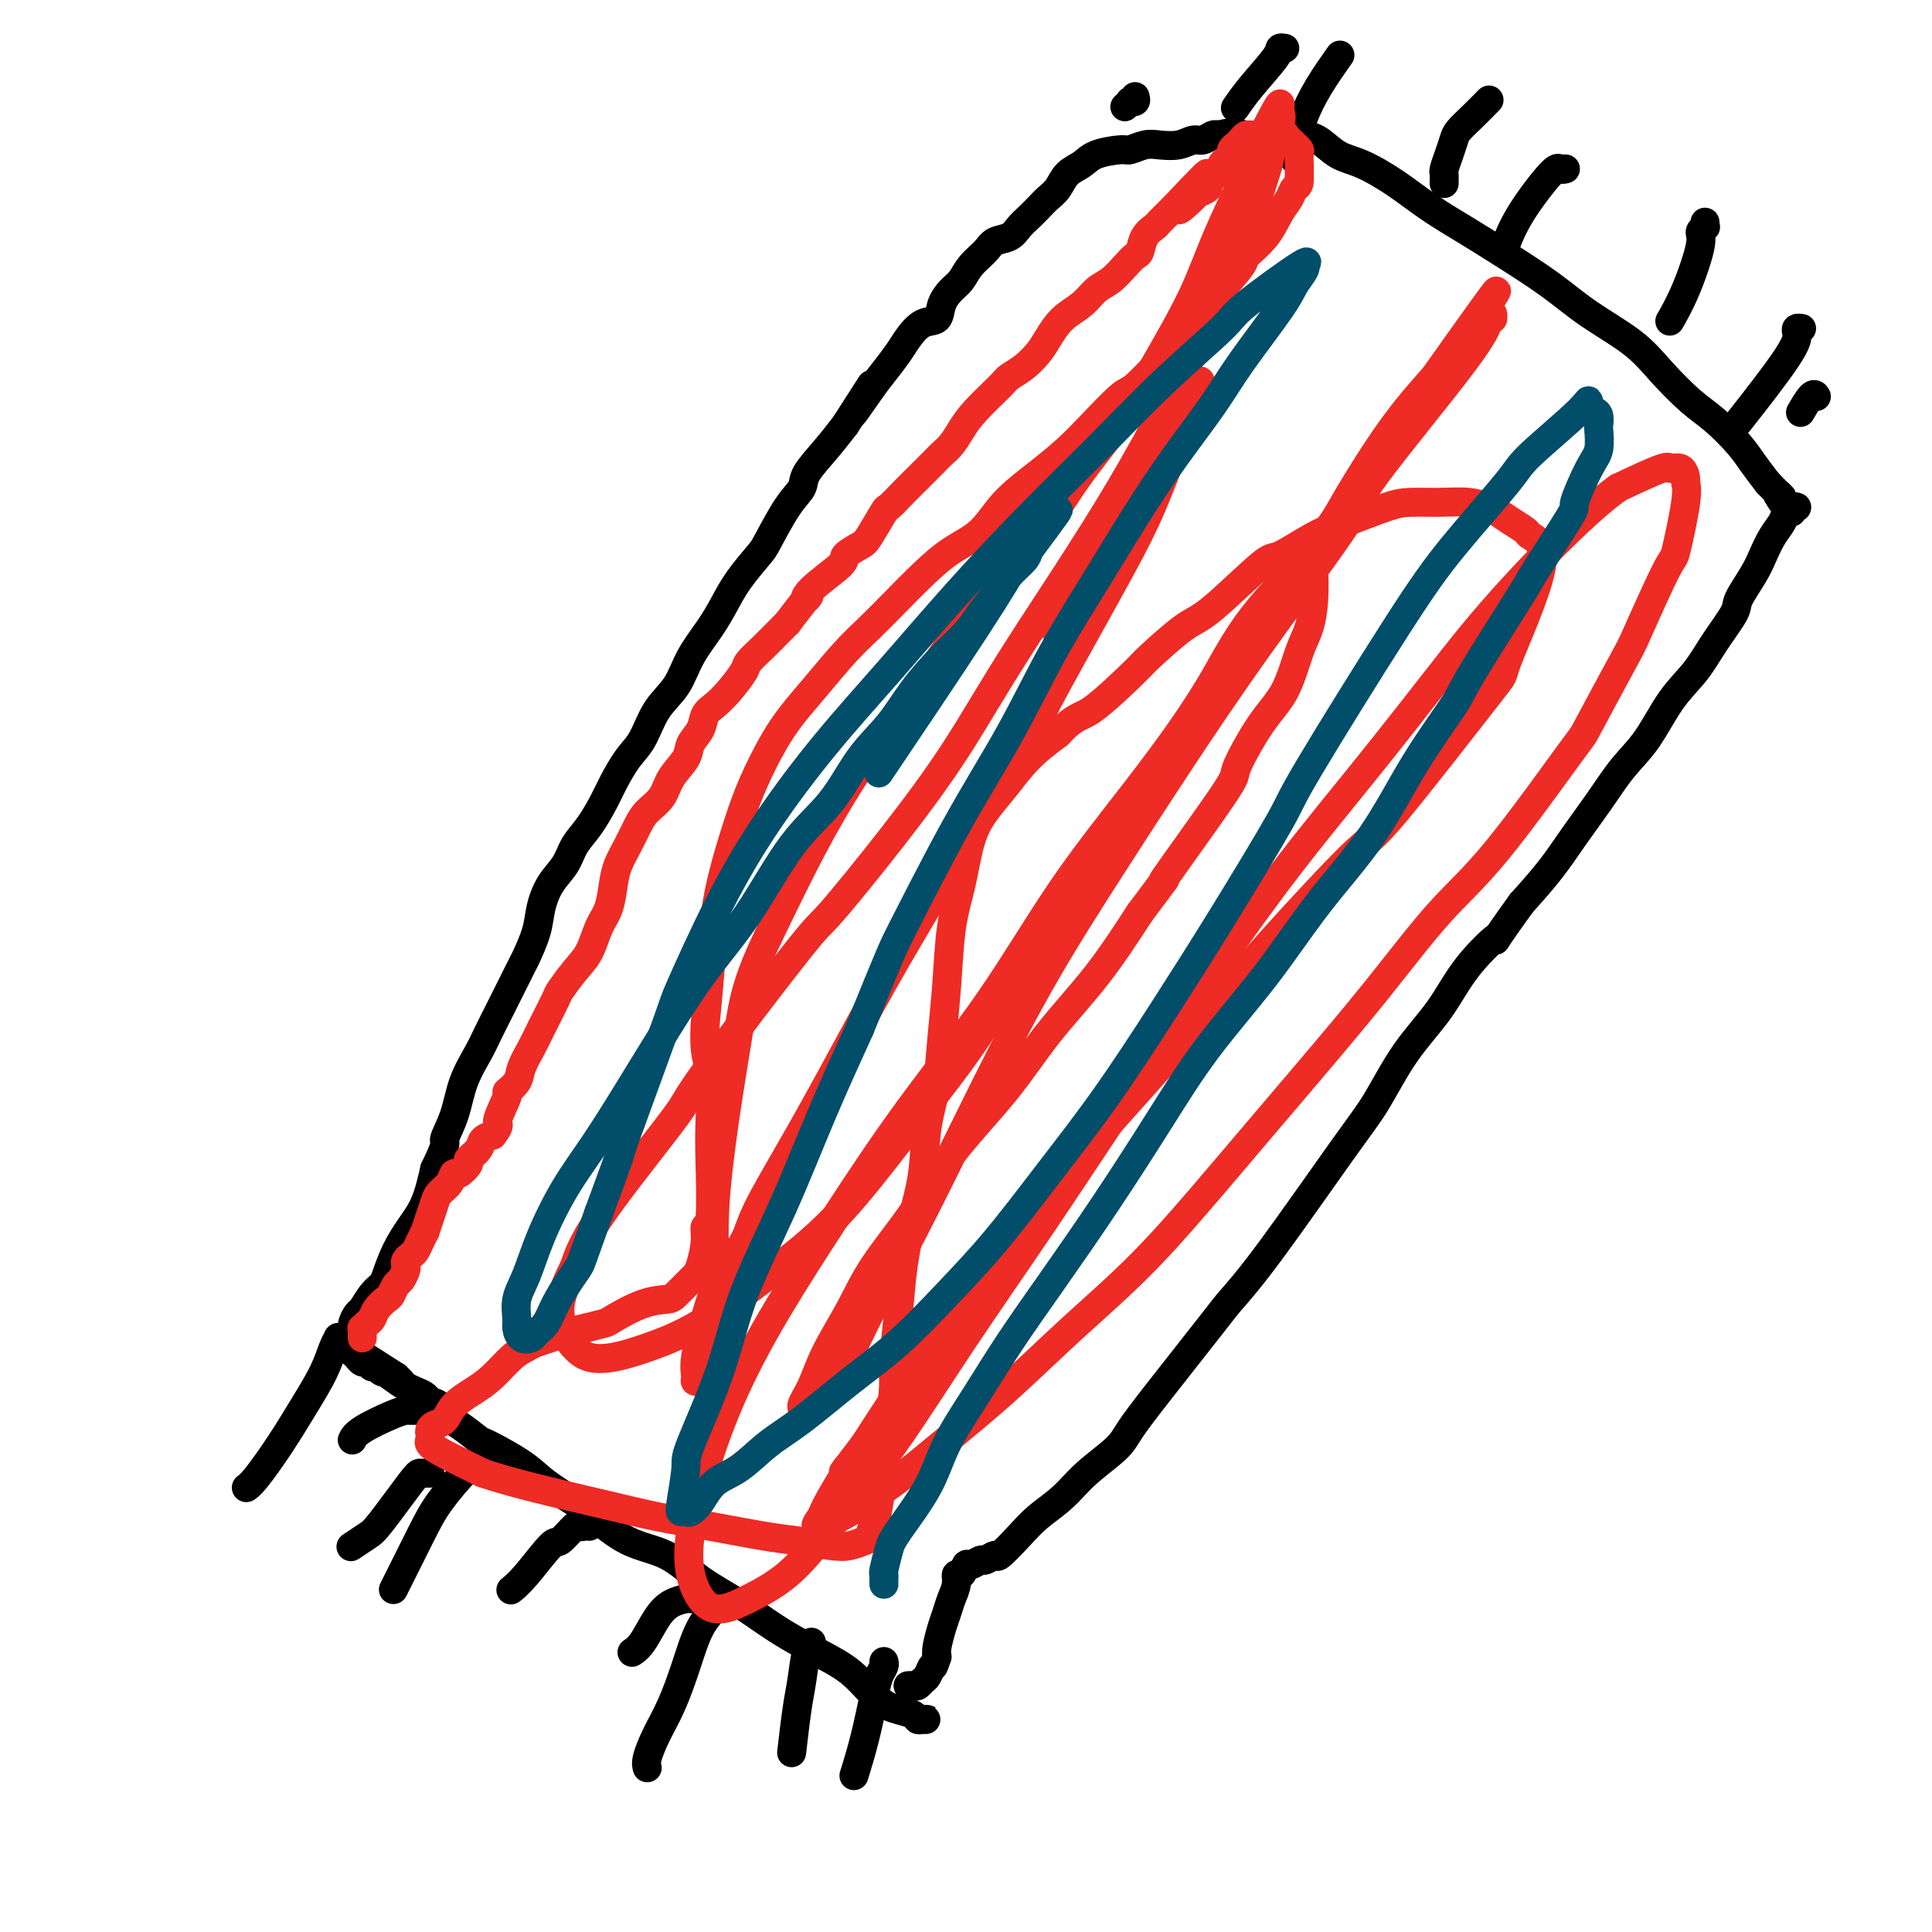
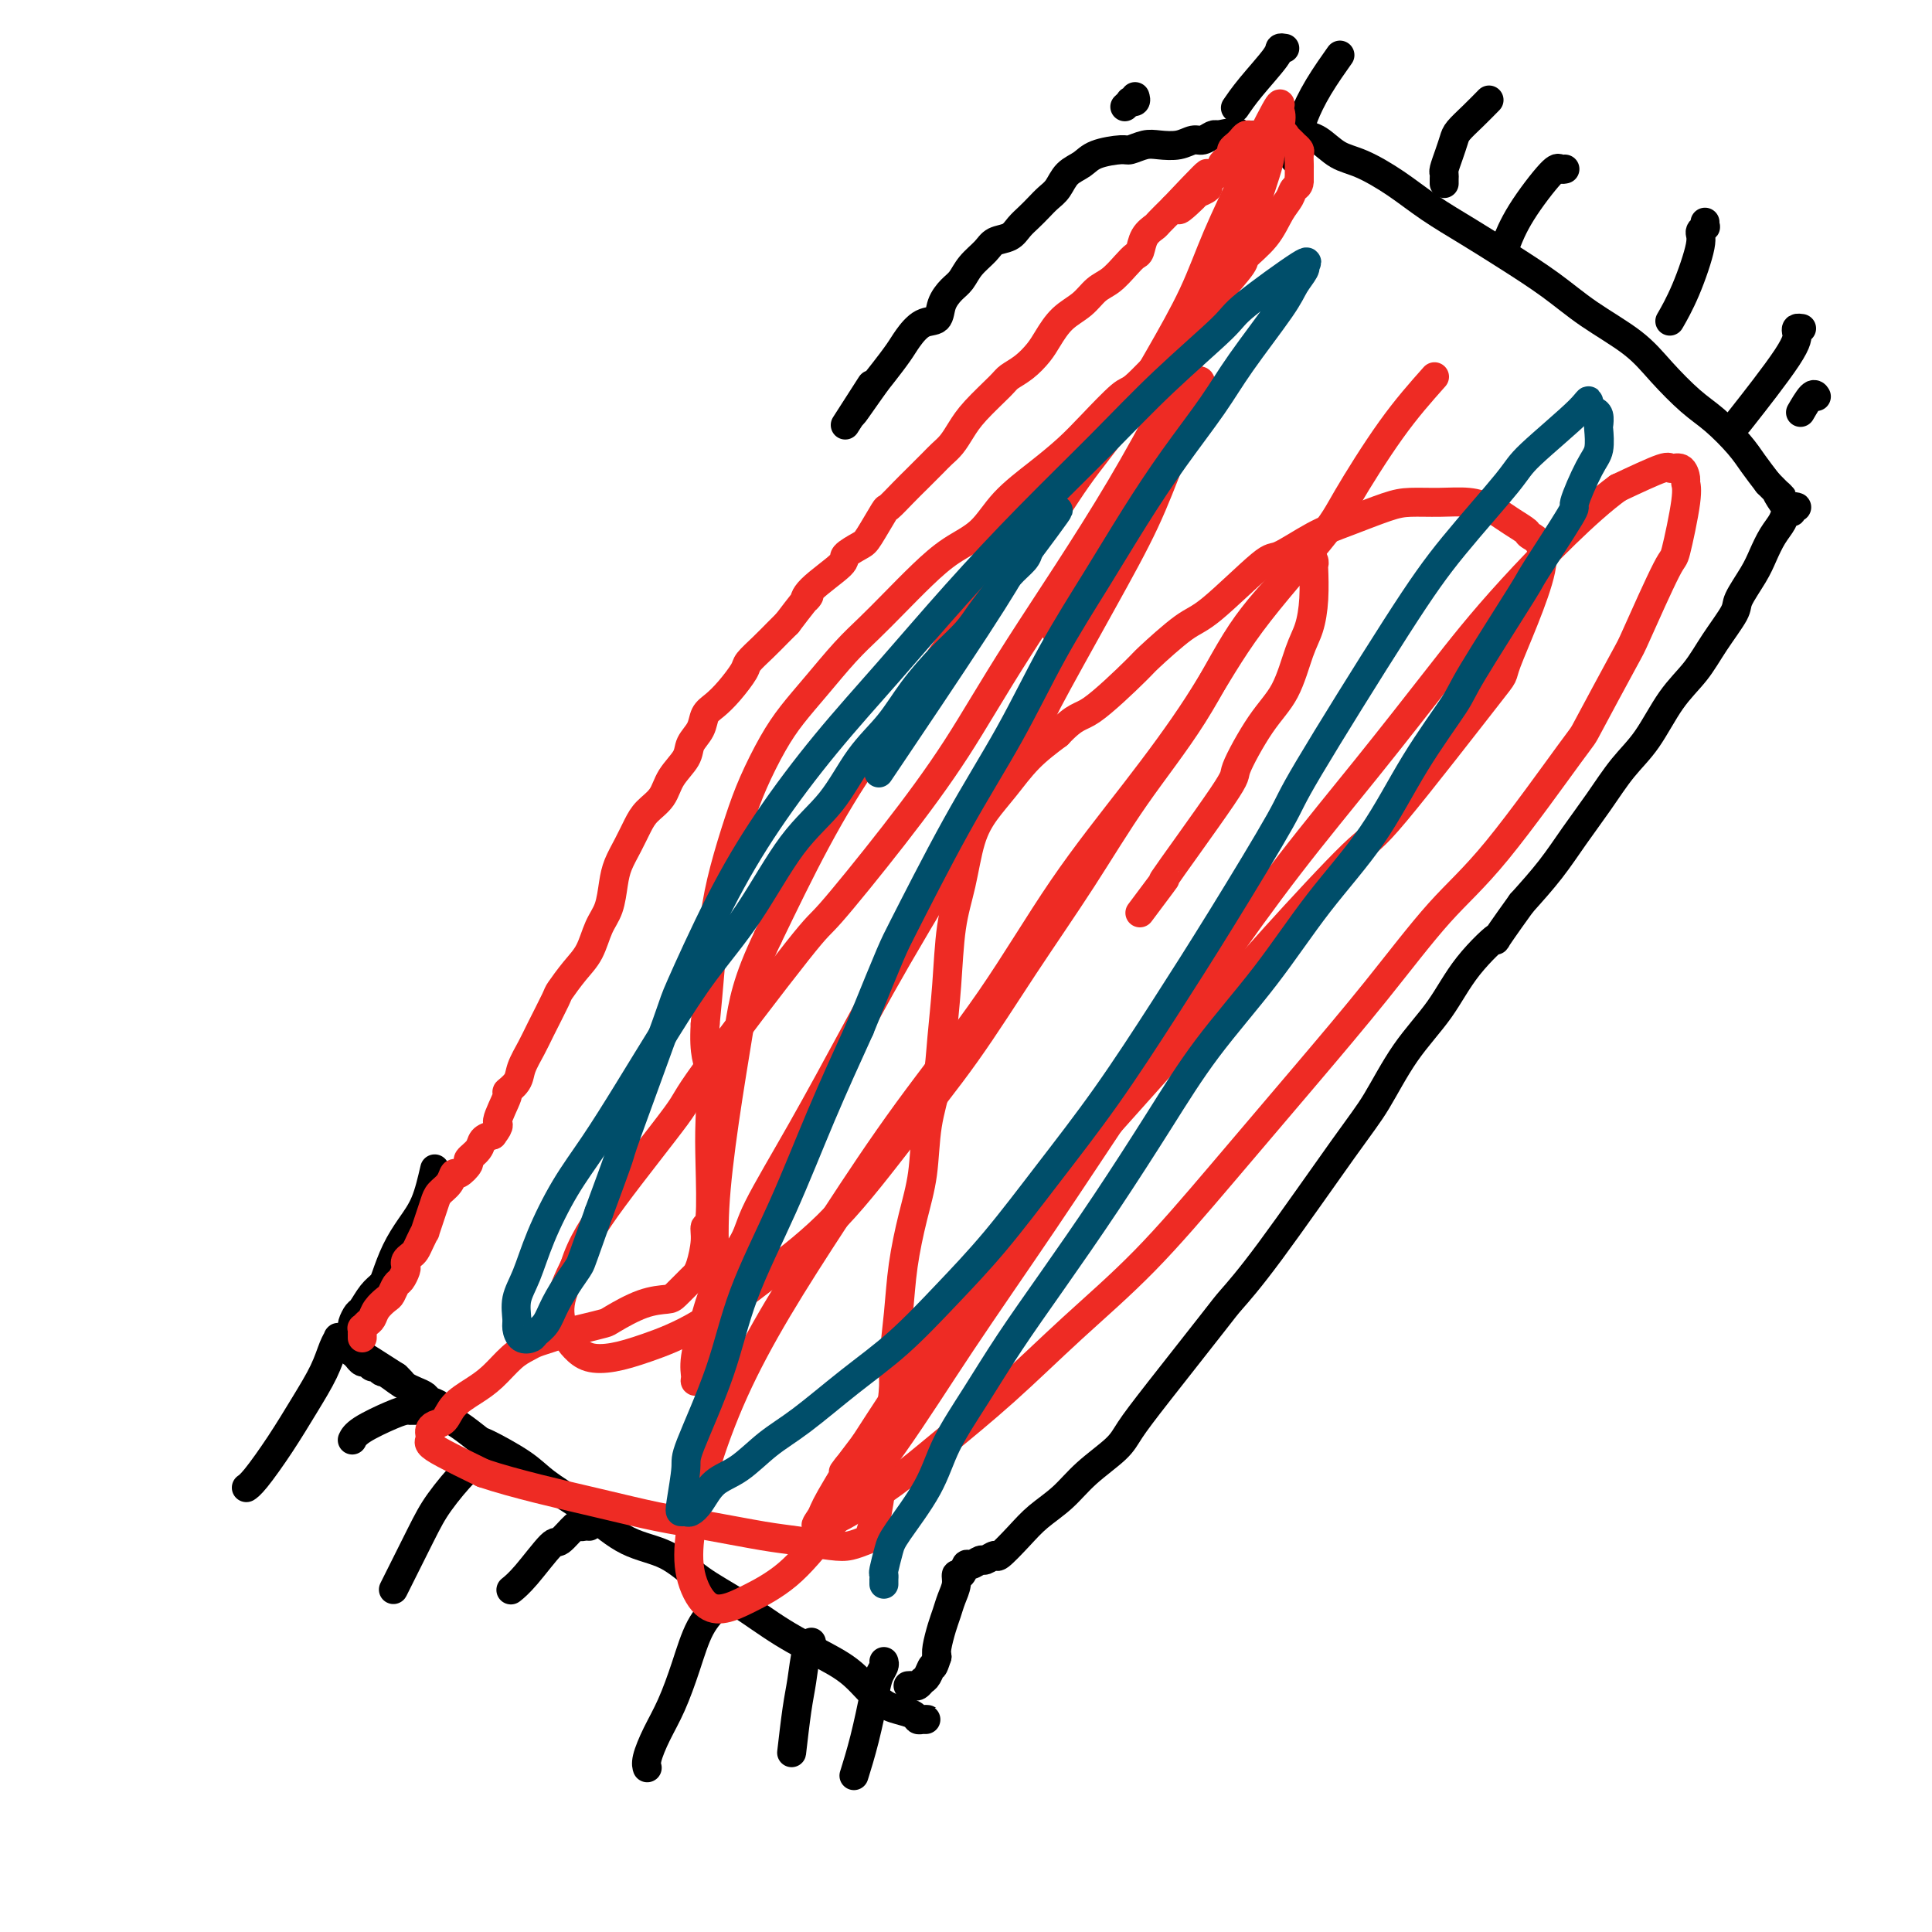
<svg xmlns="http://www.w3.org/2000/svg" viewBox="0 0 400 400" version="1.1">
  <g fill="none" stroke="#000000" stroke-width="6" stroke-linecap="round" stroke-linejoin="round">
    <path d="M191,356c0.509,0.006 1.018,0.013 1,0c-0.018,-0.013 -0.562,-0.045 -1,0c-0.438,0.045 -0.769,0.168 -1,0c-0.231,-0.168 -0.361,-0.627 -1,-1c-0.639,-0.373 -1.788,-0.660 -3,-1c-1.212,-0.340 -2.488,-0.733 -4,-2c-1.512,-1.267 -3.260,-3.408 -5,-5c-1.740,-1.592 -3.474,-2.636 -6,-4c-2.526,-1.364 -5.846,-3.048 -9,-5c-3.154,-1.952 -6.143,-4.172 -9,-6c-2.857,-1.828 -5.581,-3.265 -8,-5c-2.419,-1.735 -4.534,-3.769 -7,-5c-2.466,-1.231 -5.282,-1.658 -8,-3c-2.718,-1.342 -5.338,-3.600 -7,-5c-1.662,-1.400 -2.365,-1.942 -4,-3c-1.635,-1.058 -4.202,-2.633 -6,-4c-1.798,-1.367 -2.829,-2.526 -5,-4c-2.171,-1.474 -5.484,-3.263 -7,-4c-1.516,-0.737 -1.236,-0.421 -2,-1c-0.764,-0.579 -2.571,-2.053 -4,-3c-1.429,-0.947 -2.480,-1.367 -3,-2c-0.520,-0.633 -0.510,-1.479 -1,-2c-0.490,-0.521 -1.479,-0.717 -2,-1c-0.521,-0.283 -0.573,-0.653 -1,-1c-0.427,-0.347 -1.228,-0.670 -2,-1c-0.772,-0.330 -1.516,-0.666 -2,-1c-0.484,-0.334 -0.710,-0.667 -1,-1c-0.290,-0.333 -0.645,-0.667 -1,-1" />
    <path d="M82,285c-17.102,-11.001 -5.356,-3.004 -1,0c4.356,3.004 1.322,1.016 0,0c-1.322,-1.016 -0.932,-1.061 -1,-1c-0.068,0.061 -0.595,0.228 -1,0c-0.405,-0.228 -0.687,-0.850 -1,-1c-0.313,-0.150 -0.657,0.171 -1,0c-0.343,-0.171 -0.684,-0.835 -1,-1c-0.316,-0.165 -0.606,0.167 -1,0c-0.394,-0.167 -0.890,-0.833 -1,-1c-0.110,-0.167 0.167,0.167 0,0c-0.167,-0.167 -0.777,-0.833 -1,-1c-0.223,-0.167 -0.060,0.167 0,0c0.060,-0.167 0.016,-0.833 0,-1c-0.016,-0.167 -0.004,0.166 0,0c0.004,-0.166 0.001,-0.832 0,-1c-0.001,-0.168 -0.000,0.161 0,0c0.000,-0.161 0.000,-0.813 0,-1c-0.000,-0.187 -0.001,0.092 0,0c0.001,-0.092 0.003,-0.554 0,-1c-0.003,-0.446 -0.013,-0.877 0,-1c0.013,-0.123 0.048,0.063 0,0c-0.048,-0.063 -0.178,-0.373 0,-1c0.178,-0.627 0.663,-1.569 1,-2c0.337,-0.431 0.526,-0.351 1,-1c0.474,-0.649 1.232,-2.028 2,-3c0.768,-0.972 1.546,-1.538 2,-2c0.454,-0.462 0.583,-0.820 1,-2c0.417,-1.180 1.122,-3.182 2,-5c0.878,-1.818 1.929,-3.451 3,-5c1.071,-1.549 2.163,-3.014 3,-5c0.837,-1.986 1.418,-4.493 2,-7" />
-     <path d="M90,242c2.983,-6.097 1.939,-5.340 2,-6c0.061,-0.660 1.225,-2.738 2,-5c0.775,-2.262 1.161,-4.709 2,-7c0.839,-2.291 2.132,-4.428 3,-6c0.868,-1.572 1.311,-2.580 2,-4c0.689,-1.420 1.623,-3.253 3,-6c1.377,-2.747 3.197,-6.408 4,-8c0.803,-1.592 0.589,-1.114 1,-2c0.411,-0.886 1.446,-3.136 2,-5c0.554,-1.864 0.626,-3.344 1,-5c0.374,-1.656 1.049,-3.489 2,-5c0.951,-1.511 2.179,-2.699 3,-4c0.821,-1.301 1.234,-2.715 2,-4c0.766,-1.285 1.885,-2.442 3,-4c1.115,-1.558 2.226,-3.519 3,-5c0.774,-1.481 1.211,-2.484 2,-4c0.789,-1.516 1.928,-3.544 3,-5c1.072,-1.456 2.075,-2.338 3,-4c0.925,-1.662 1.770,-4.103 3,-6c1.230,-1.897 2.845,-3.251 4,-5c1.155,-1.749 1.850,-3.894 3,-6c1.150,-2.106 2.753,-4.173 4,-6c1.247,-1.827 2.136,-3.412 3,-5c0.864,-1.588 1.703,-3.177 3,-5c1.297,-1.823 3.052,-3.879 4,-5c0.948,-1.121 1.089,-1.306 2,-3c0.911,-1.694 2.592,-4.896 4,-7c1.408,-2.104 2.542,-3.110 3,-4c0.458,-0.890 0.239,-1.663 1,-3c0.761,-1.337 2.503,-3.239 4,-5c1.497,-1.761 2.748,-3.380 4,-5" />
    <path d="M175,88c9.745,-15.183 3.608,-5.642 2,-3c-1.608,2.642 1.315,-1.615 3,-4c1.685,-2.385 2.133,-2.900 3,-4c0.867,-1.100 2.154,-2.787 3,-4c0.846,-1.213 1.252,-1.953 2,-3c0.748,-1.047 1.839,-2.401 3,-3c1.161,-0.599 2.393,-0.442 3,-1c0.607,-0.558 0.589,-1.829 1,-3c0.411,-1.171 1.250,-2.240 2,-3c0.750,-0.760 1.412,-1.211 2,-2c0.588,-0.789 1.102,-1.916 2,-3c0.898,-1.084 2.180,-2.125 3,-3c0.820,-0.875 1.178,-1.585 2,-2c0.822,-0.415 2.107,-0.534 3,-1c0.893,-0.466 1.394,-1.279 2,-2c0.606,-0.721 1.316,-1.352 2,-2c0.684,-0.648 1.342,-1.314 2,-2c0.658,-0.686 1.318,-1.392 2,-2c0.682,-0.608 1.388,-1.120 2,-2c0.612,-0.880 1.132,-2.130 2,-3c0.868,-0.870 2.084,-1.361 3,-2c0.916,-0.639 1.532,-1.425 3,-2c1.468,-0.575 3.789,-0.938 5,-1c1.211,-0.062 1.311,0.175 2,0c0.689,-0.175 1.966,-0.764 3,-1c1.034,-0.236 1.825,-0.119 3,0c1.175,0.119 2.735,0.242 4,0c1.265,-0.242 2.236,-0.848 3,-1c0.764,-0.152 1.321,0.151 2,0c0.679,-0.151 1.480,-0.758 2,-1c0.520,-0.242 0.760,-0.121 1,0" />
    <path d="M252,28c5.675,-1.238 4.364,-0.332 4,0c-0.364,0.332 0.221,0.089 1,0c0.779,-0.089 1.754,-0.024 2,0c0.246,0.024 -0.236,0.006 0,0c0.236,-0.006 1.191,-0.002 2,0c0.809,0.002 1.474,0.000 2,0c0.526,-0.000 0.915,-0.000 1,0c0.085,0.000 -0.132,0.000 0,0c0.132,-0.000 0.613,0.000 1,0c0.387,-0.000 0.680,-0.000 1,0c0.320,0.000 0.668,0.001 1,0c0.332,-0.001 0.647,-0.004 1,0c0.353,0.004 0.745,0.016 1,0c0.255,-0.016 0.373,-0.060 1,0c0.627,0.060 1.764,0.223 3,1c1.236,0.777 2.572,2.167 4,3c1.428,0.833 2.948,1.109 5,2c2.052,0.891 4.637,2.396 7,4c2.363,1.604 4.504,3.305 7,5c2.496,1.695 5.345,3.382 8,5c2.655,1.618 5.114,3.165 8,5c2.886,1.835 6.200,3.958 9,6c2.800,2.042 5.087,4.004 8,6c2.913,1.996 6.454,4.025 9,6c2.546,1.975 4.099,3.896 6,6c1.901,2.104 4.150,4.390 6,6c1.850,1.610 3.300,2.545 5,4c1.700,1.455 3.650,3.430 5,5c1.350,1.570 2.100,2.734 3,4c0.900,1.266 1.950,2.633 3,4" />
    <path d="M366,100c4.737,4.834 2.581,2.420 2,2c-0.581,-0.420 0.415,1.154 1,2c0.585,0.846 0.760,0.963 1,1c0.240,0.037 0.544,-0.006 1,0c0.456,0.006 1.062,0.059 1,0c-0.062,-0.059 -0.793,-0.232 -1,0c-0.207,0.232 0.110,0.869 0,1c-0.110,0.131 -0.647,-0.245 -1,0c-0.353,0.245 -0.522,1.112 -1,2c-0.478,0.888 -1.263,1.796 -2,3c-0.737,1.204 -1.425,2.705 -2,4c-0.575,1.295 -1.037,2.386 -2,4c-0.963,1.614 -2.427,3.751 -3,5c-0.573,1.249 -0.256,1.610 -1,3c-0.744,1.390 -2.550,3.807 -4,6c-1.450,2.193 -2.543,4.160 -4,6c-1.457,1.840 -3.277,3.554 -5,6c-1.723,2.446 -3.348,5.625 -5,8c-1.652,2.375 -3.332,3.946 -5,6c-1.668,2.054 -3.323,4.592 -5,7c-1.677,2.408 -3.374,4.687 -5,7c-1.626,2.313 -3.179,4.661 -5,7c-1.821,2.339 -3.911,4.670 -6,7" />
    <path d="M315,187c-7.648,10.621 -4.768,7.172 -5,7c-0.232,-0.172 -3.574,2.932 -6,6c-2.426,3.068 -3.935,6.099 -6,9c-2.065,2.901 -4.686,5.670 -7,9c-2.314,3.330 -4.320,7.221 -6,10c-1.680,2.779 -3.032,4.447 -7,10c-3.968,5.553 -10.551,14.992 -15,21c-4.449,6.008 -6.764,8.584 -8,10c-1.236,1.416 -1.394,1.672 -4,5c-2.606,3.328 -7.662,9.727 -11,14c-3.338,4.273 -4.959,6.421 -6,8c-1.041,1.579 -1.502,2.588 -3,4c-1.498,1.412 -4.034,3.227 -6,5c-1.966,1.773 -3.362,3.503 -5,5c-1.638,1.497 -3.518,2.759 -5,4c-1.482,1.241 -2.567,2.461 -4,4c-1.433,1.539 -3.214,3.398 -4,4c-0.786,0.602 -0.578,-0.051 -1,0c-0.422,0.051 -1.475,0.806 -2,1c-0.525,0.194 -0.523,-0.174 -1,0c-0.477,0.174 -1.433,0.889 -2,1c-0.567,0.111 -0.743,-0.382 -1,0c-0.257,0.382 -0.594,1.639 -1,2c-0.406,0.361 -0.882,-0.172 -1,0c-0.118,0.172 0.122,1.051 0,2c-0.122,0.949 -0.607,1.970 -1,3c-0.393,1.030 -0.693,2.070 -1,3c-0.307,0.930 -0.621,1.750 -1,3c-0.379,1.250 -0.823,2.928 -1,4c-0.177,1.072 -0.089,1.536 0,2" />
    <path d="M194,343c-0.952,2.973 -0.832,1.907 -1,2c-0.168,0.093 -0.623,1.345 -1,2c-0.377,0.655 -0.676,0.711 -1,1c-0.324,0.289 -0.675,0.809 -1,1c-0.325,0.191 -0.626,0.051 -1,0c-0.374,-0.051 -0.821,-0.015 -1,0c-0.179,0.015 -0.089,0.007 0,0" />
    <path d="M71,277c-0.443,0.032 -0.886,0.063 -1,0c-0.114,-0.063 0.103,-0.221 0,0c-0.103,0.221 -0.524,0.822 -1,2c-0.476,1.178 -1.007,2.932 -2,5c-0.993,2.068 -2.448,4.449 -4,7c-1.552,2.551 -3.199,5.271 -5,8c-1.801,2.729 -3.754,5.465 -5,7c-1.246,1.535 -1.785,1.867 -2,2c-0.215,0.133 -0.108,0.066 0,0" />
    <path d="M86,292c0.118,0.001 0.236,0.001 0,0c-0.236,-0.001 -0.826,-0.005 -1,0c-0.174,0.005 0.069,0.019 0,0c-0.069,-0.019 -0.449,-0.071 -1,0c-0.551,0.071 -1.271,0.267 -3,1c-1.729,0.733 -4.465,2.005 -6,3c-1.535,0.995 -1.867,1.713 -2,2c-0.133,0.287 -0.066,0.144 0,0" />
-     <path d="M89,305c-0.449,-0.000 -0.897,-0.001 -1,0c-0.103,0.001 0.140,0.002 0,0c-0.140,-0.002 -0.661,-0.007 -1,0c-0.339,0.007 -0.494,0.027 -2,2c-1.506,1.973 -4.362,5.900 -6,8c-1.638,2.100 -2.056,2.373 -3,3c-0.944,0.627 -2.412,1.608 -3,2c-0.588,0.392 -0.294,0.196 0,0" />
    <path d="M101,303c0.059,0.033 0.119,0.065 0,0c-0.119,-0.065 -0.416,-0.229 -1,0c-0.584,0.229 -1.453,0.851 -2,1c-0.547,0.149 -0.771,-0.176 -2,1c-1.229,1.176 -3.463,3.851 -5,6c-1.537,2.149 -2.375,3.771 -4,7c-1.625,3.229 -4.036,8.065 -5,10c-0.964,1.935 -0.482,0.967 0,0" />
    <path d="M122,316c-0.317,-0.025 -0.635,-0.051 -1,0c-0.365,0.051 -0.779,0.177 -1,0c-0.221,-0.177 -0.249,-0.657 -1,0c-0.751,0.657 -2.226,2.449 -3,3c-0.774,0.551 -0.847,-0.141 -2,1c-1.153,1.141 -3.387,4.115 -5,6c-1.613,1.885 -2.604,2.681 -3,3c-0.396,0.319 -0.198,0.159 0,0" />
-     <path d="M145,331c-0.450,0.001 -0.900,0.002 -1,0c-0.100,-0.002 0.150,-0.008 0,0c-0.150,0.008 -0.701,0.029 -1,0c-0.299,-0.029 -0.347,-0.109 -1,0c-0.653,0.109 -1.913,0.408 -3,1c-1.087,0.592 -2.003,1.478 -3,3c-0.997,1.522 -2.076,3.679 -3,5c-0.924,1.321 -1.693,1.806 -2,2c-0.307,0.194 -0.154,0.097 0,0" />
    <path d="M148,333c0.555,-0.019 1.110,-0.038 1,0c-0.110,0.038 -0.886,0.133 -1,0c-0.114,-0.133 0.433,-0.494 0,0c-0.433,0.494 -1.847,1.844 -3,4c-1.153,2.156 -2.046,5.117 -3,8c-0.954,2.883 -1.968,5.687 -3,8c-1.032,2.313 -2.081,4.135 -3,6c-0.919,1.865 -1.709,3.771 -2,5c-0.291,1.229 -0.083,1.780 0,2c0.083,0.220 0.042,0.110 0,0" />
    <path d="M168,340c0.089,0.460 0.178,0.920 0,1c-0.178,0.080 -0.622,-0.219 -1,1c-0.378,1.219 -0.689,3.956 -1,6c-0.311,2.044 -0.622,3.397 -1,6c-0.378,2.603 -0.822,6.458 -1,8c-0.178,1.542 -0.089,0.771 0,0" />
    <path d="M183,344c0.095,0.259 0.190,0.519 0,1c-0.190,0.481 -0.664,1.184 -1,2c-0.336,0.816 -0.533,1.744 -1,4c-0.467,2.256 -1.203,5.838 -2,9c-0.797,3.162 -1.656,5.903 -2,7c-0.344,1.097 -0.172,0.548 0,0" />
    <path d="M268,33c0.000,-0.416 0.000,-0.833 0,-1c-0.000,-0.167 -0.001,-0.086 0,0c0.001,0.086 0.004,0.175 0,0c-0.004,-0.175 -0.013,-0.614 0,-1c0.013,-0.386 0.049,-0.719 0,-1c-0.049,-0.281 -0.184,-0.511 0,-1c0.184,-0.489 0.687,-1.239 1,-2c0.313,-0.761 0.434,-1.534 1,-3c0.566,-1.466 1.575,-3.625 3,-6c1.425,-2.375 3.264,-4.964 4,-6c0.736,-1.036 0.368,-0.518 0,0" />
    <path d="M299,38c-0.006,-0.321 -0.012,-0.642 0,-1c0.012,-0.358 0.043,-0.753 0,-1c-0.043,-0.247 -0.161,-0.348 0,-1c0.161,-0.652 0.600,-1.856 1,-3c0.400,-1.144 0.759,-2.226 1,-3c0.241,-0.774 0.364,-1.238 1,-2c0.636,-0.762 1.787,-1.820 3,-3c1.213,-1.180 2.490,-2.480 3,-3c0.510,-0.520 0.255,-0.260 0,0" />
-     <path d="M324,35c0.095,-0.022 0.190,-0.044 0,0c-0.190,0.044 -0.664,0.153 -1,0c-0.336,-0.153 -0.533,-0.567 -2,1c-1.467,1.567 -4.203,5.114 -6,8c-1.797,2.886 -2.656,5.110 -3,6c-0.344,0.890 -0.172,0.445 0,0" />
+     <path d="M324,35c-0.190,0.044 -0.664,0.153 -1,0c-0.336,-0.153 -0.533,-0.567 -2,1c-1.467,1.567 -4.203,5.114 -6,8c-1.797,2.886 -2.656,5.110 -3,6c-0.344,0.890 -0.172,0.445 0,0" />
    <path d="M353,46c-0.035,0.445 -0.070,0.889 0,1c0.070,0.111 0.246,-0.113 0,0c-0.246,0.113 -0.914,0.563 -1,1c-0.086,0.437 0.410,0.859 0,3c-0.410,2.141 -1.726,5.999 -3,9c-1.274,3.001 -2.507,5.143 -3,6c-0.493,0.857 -0.247,0.428 0,0" />
    <path d="M373,68c-0.411,-0.057 -0.823,-0.115 -1,0c-0.177,0.115 -0.120,0.402 0,1c0.120,0.598 0.301,1.507 -2,5c-2.301,3.493 -7.086,9.569 -9,12c-1.914,2.431 -0.957,1.215 0,0" />
    <path d="M376,82c0.054,0.089 0.107,0.179 0,0c-0.107,-0.179 -0.375,-0.625 -1,0c-0.625,0.625 -1.607,2.321 -2,3c-0.393,0.679 -0.196,0.339 0,0" />
    <path d="M266,10c-0.437,-0.077 -0.874,-0.153 -1,0c-0.126,0.153 0.059,0.536 -1,2c-1.059,1.464 -3.362,4.010 -5,6c-1.638,1.990 -2.611,3.426 -3,4c-0.389,0.574 -0.195,0.287 0,0" />
    <path d="M235,20c0.121,0.415 0.242,0.829 0,1c-0.242,0.171 -0.848,0.097 -1,0c-0.152,-0.097 0.152,-0.219 0,0c-0.152,0.219 -0.758,0.777 -1,1c-0.242,0.223 -0.121,0.112 0,0" />
  </g>
  <g fill="none" stroke="#EE2B24" stroke-width="6" stroke-linecap="round" stroke-linejoin="round">
    <path d="M75,277c0.002,-0.455 0.003,-0.910 0,-1c-0.003,-0.090 -0.012,0.184 0,0c0.012,-0.184 0.044,-0.825 0,-1c-0.044,-0.175 -0.163,0.118 0,0c0.163,-0.118 0.607,-0.646 1,-1c0.393,-0.354 0.735,-0.533 1,-1c0.265,-0.467 0.452,-1.223 1,-2c0.548,-0.777 1.457,-1.574 2,-2c0.543,-0.426 0.720,-0.481 1,-1c0.280,-0.519 0.663,-1.501 1,-2c0.337,-0.499 0.629,-0.515 1,-1c0.371,-0.485 0.820,-1.439 1,-2c0.180,-0.561 0.089,-0.730 0,-1c-0.089,-0.270 -0.178,-0.641 0,-1c0.178,-0.359 0.621,-0.707 1,-1c0.379,-0.293 0.693,-0.532 1,-1c0.307,-0.468 0.607,-1.165 1,-2c0.393,-0.835 0.878,-1.809 1,-2c0.122,-0.191 -0.118,0.403 0,0c0.118,-0.403 0.595,-1.801 1,-3c0.405,-1.199 0.737,-2.200 1,-3c0.263,-0.800 0.457,-1.398 1,-2c0.543,-0.602 1.436,-1.207 2,-2c0.564,-0.793 0.799,-1.773 1,-2c0.201,-0.227 0.368,0.300 1,0c0.632,-0.300 1.730,-1.429 2,-2c0.270,-0.571 -0.289,-0.586 0,-1c0.289,-0.414 1.424,-1.227 2,-2c0.576,-0.773 0.593,-1.507 1,-2c0.407,-0.493 1.203,-0.747 2,-1" />
    <path d="M102,235c1.953,-2.552 0.837,-1.931 1,-3c0.163,-1.069 1.605,-3.826 2,-5c0.395,-1.174 -0.257,-0.765 0,-1c0.257,-0.235 1.425,-1.114 2,-2c0.575,-0.886 0.558,-1.779 1,-3c0.442,-1.221 1.342,-2.770 2,-4c0.658,-1.230 1.072,-2.140 2,-4c0.928,-1.860 2.370,-4.668 3,-6c0.630,-1.332 0.449,-1.187 1,-2c0.551,-0.813 1.836,-2.584 3,-4c1.164,-1.416 2.209,-2.479 3,-4c0.791,-1.521 1.328,-3.501 2,-5c0.672,-1.499 1.479,-2.516 2,-4c0.521,-1.484 0.757,-3.436 1,-5c0.243,-1.564 0.492,-2.739 1,-4c0.508,-1.261 1.275,-2.609 2,-4c0.725,-1.391 1.406,-2.827 2,-4c0.594,-1.173 1.100,-2.085 2,-3c0.900,-0.915 2.196,-1.833 3,-3c0.804,-1.167 1.118,-2.581 2,-4c0.882,-1.419 2.333,-2.841 3,-4c0.667,-1.159 0.551,-2.055 1,-3c0.449,-0.945 1.462,-1.937 2,-3c0.538,-1.063 0.601,-2.195 1,-3c0.399,-0.805 1.135,-1.282 2,-2c0.865,-0.718 1.859,-1.676 3,-3c1.141,-1.324 2.427,-3.012 3,-4c0.573,-0.988 0.432,-1.275 1,-2c0.568,-0.725 1.845,-1.887 3,-3c1.155,-1.113 2.187,-2.175 3,-3c0.813,-0.825 1.406,-1.412 2,-2" />
    <path d="M163,129c5.737,-7.583 4.581,-5.541 4,-5c-0.581,0.541 -0.586,-0.418 1,-2c1.586,-1.582 4.761,-3.787 6,-5c1.239,-1.213 0.540,-1.433 1,-2c0.460,-0.567 2.080,-1.481 3,-2c0.920,-0.519 1.141,-0.641 2,-2c0.859,-1.359 2.355,-3.953 3,-5c0.645,-1.047 0.438,-0.546 1,-1c0.562,-0.454 1.894,-1.864 3,-3c1.106,-1.136 1.987,-1.997 3,-3c1.013,-1.003 2.159,-2.146 3,-3c0.841,-0.854 1.377,-1.419 2,-2c0.623,-0.581 1.331,-1.177 2,-2c0.669,-0.823 1.298,-1.872 2,-3c0.702,-1.128 1.476,-2.336 3,-4c1.524,-1.664 3.797,-3.785 5,-5c1.203,-1.215 1.335,-1.526 2,-2c0.665,-0.474 1.861,-1.113 3,-2c1.139,-0.887 2.219,-2.023 3,-3c0.781,-0.977 1.262,-1.794 2,-3c0.738,-1.206 1.734,-2.802 3,-4c1.266,-1.198 2.801,-1.999 4,-3c1.199,-1.001 2.062,-2.203 3,-3c0.938,-0.797 1.952,-1.190 3,-2c1.048,-0.810 2.130,-2.038 3,-3c0.870,-0.962 1.527,-1.657 2,-2c0.473,-0.343 0.762,-0.335 1,-1c0.238,-0.665 0.425,-2.003 1,-3c0.575,-0.997 1.540,-1.653 2,-2c0.460,-0.347 0.417,-0.385 1,-1c0.583,-0.615 1.791,-1.808 3,-3" />
    <path d="M243,43c12.715,-13.482 4.501,-4.189 2,-1c-2.501,3.189 0.711,0.272 2,-1c1.289,-1.272 0.656,-0.900 1,-1c0.344,-0.100 1.665,-0.671 2,-1c0.335,-0.329 -0.317,-0.417 0,-1c0.317,-0.583 1.604,-1.662 2,-2c0.396,-0.338 -0.100,0.064 0,0c0.100,-0.064 0.797,-0.595 1,-1c0.203,-0.405 -0.086,-0.686 0,-1c0.086,-0.314 0.548,-0.661 1,-1c0.452,-0.339 0.895,-0.669 1,-1c0.105,-0.331 -0.126,-0.663 0,-1c0.126,-0.337 0.611,-0.679 1,-1c0.389,-0.321 0.682,-0.622 1,-1c0.318,-0.378 0.663,-0.833 1,-1c0.337,-0.167 0.668,-0.045 1,0c0.332,0.045 0.665,0.012 1,0c0.335,-0.012 0.672,-0.003 1,0c0.328,0.003 0.647,0.000 1,0c0.353,-0.000 0.738,0.003 1,0c0.262,-0.003 0.400,-0.011 1,0c0.600,0.011 1.662,0.040 2,0c0.338,-0.040 -0.049,-0.151 0,0c0.049,0.151 0.535,0.564 1,1c0.465,0.436 0.909,0.894 1,1c0.091,0.106 -0.172,-0.141 0,0c0.172,0.141 0.778,0.670 1,1c0.222,0.330 0.059,0.459 0,1c-0.059,0.541 -0.016,1.492 0,2c0.016,0.508 0.005,0.574 0,1c-0.005,0.426 -0.002,1.213 0,2" />
    <path d="M269,37c0.119,1.601 -0.582,1.602 -1,2c-0.418,0.398 -0.553,1.191 -1,2c-0.447,0.809 -1.207,1.632 -2,3c-0.793,1.368 -1.620,3.280 -3,5c-1.380,1.720 -3.312,3.250 -4,4c-0.688,0.750 -0.131,0.722 -1,2c-0.869,1.278 -3.164,3.863 -5,6c-1.836,2.137 -3.212,3.825 -4,5c-0.788,1.175 -0.986,1.836 -2,3c-1.014,1.164 -2.843,2.831 -5,5c-2.157,2.169 -4.643,4.840 -6,6c-1.357,1.160 -1.584,0.808 -3,2c-1.416,1.192 -4.022,3.929 -6,6c-1.978,2.071 -3.329,3.477 -5,5c-1.671,1.523 -3.663,3.164 -6,5c-2.337,1.836 -5.019,3.866 -7,6c-1.981,2.134 -3.260,4.373 -5,6c-1.740,1.627 -3.940,2.641 -6,4c-2.060,1.359 -3.978,3.061 -6,5c-2.022,1.939 -4.147,4.114 -6,6c-1.853,1.886 -3.433,3.485 -5,5c-1.567,1.515 -3.123,2.948 -5,5c-1.877,2.052 -4.077,4.722 -6,7c-1.923,2.278 -3.568,4.164 -5,6c-1.432,1.836 -2.649,3.624 -4,6c-1.351,2.376 -2.834,5.341 -4,8c-1.166,2.659 -2.014,5.011 -3,8c-0.986,2.989 -2.110,6.616 -3,10c-0.890,3.384 -1.547,6.527 -2,10c-0.453,3.473 -0.701,7.278 -1,11c-0.299,3.722 -0.650,7.361 -1,11" />
    <path d="M146,212c-0.394,6.709 0.623,7.480 1,10c0.377,2.520 0.116,6.787 0,10c-0.116,3.213 -0.086,5.371 0,9c0.086,3.629 0.230,8.727 0,11c-0.230,2.273 -0.833,1.720 -1,2c-0.167,0.280 0.103,1.392 0,3c-0.103,1.608 -0.578,3.713 -1,5c-0.422,1.287 -0.792,1.757 -1,2c-0.208,0.243 -0.256,0.258 -1,1c-0.744,0.742 -2.186,2.212 -3,3c-0.814,0.788 -1.000,0.894 -2,1c-1.000,0.106 -2.813,0.214 -5,1c-2.187,0.786 -4.749,2.252 -6,3c-1.251,0.748 -1.193,0.778 -2,1c-0.807,0.222 -2.481,0.637 -4,1c-1.519,0.363 -2.884,0.676 -4,1c-1.116,0.324 -1.981,0.660 -3,1c-1.019,0.340 -2.190,0.685 -3,1c-0.810,0.315 -1.260,0.601 -2,1c-0.740,0.399 -1.769,0.912 -3,2c-1.231,1.088 -2.662,2.750 -4,4c-1.338,1.250 -2.583,2.089 -4,3c-1.417,0.911 -3.007,1.893 -4,3c-0.993,1.107 -1.390,2.338 -2,3c-0.610,0.662 -1.433,0.754 -2,1c-0.567,0.246 -0.879,0.645 -1,1c-0.121,0.355 -0.052,0.667 0,1c0.052,0.333 0.086,0.687 0,1c-0.086,0.313 -0.292,0.584 0,1c0.292,0.416 1.084,0.976 3,2c1.916,1.024 4.958,2.512 8,4" />
    <path d="M100,305c6.259,2.130 16.408,4.454 23,6c6.592,1.546 9.628,2.313 13,3c3.372,0.687 7.080,1.295 11,2c3.920,0.705 8.052,1.506 11,2c2.948,0.494 4.712,0.682 7,1c2.288,0.318 5.100,0.768 7,1c1.900,0.232 2.889,0.246 4,0c1.111,-0.246 2.343,-0.751 3,-1c0.657,-0.249 0.740,-0.240 1,-1c0.260,-0.760 0.696,-2.288 1,-3c0.304,-0.712 0.477,-0.609 1,-4c0.523,-3.391 1.396,-10.275 2,-15c0.604,-4.725 0.938,-7.289 1,-9c0.062,-1.711 -0.148,-2.568 0,-5c0.148,-2.432 0.654,-6.440 1,-10c0.346,-3.560 0.530,-6.672 1,-10c0.470,-3.328 1.225,-6.871 2,-10c0.775,-3.129 1.570,-5.843 2,-9c0.430,-3.157 0.496,-6.757 1,-10c0.504,-3.243 1.448,-6.127 2,-9c0.552,-2.873 0.714,-5.733 1,-9c0.286,-3.267 0.698,-6.939 1,-11c0.302,-4.061 0.495,-8.510 1,-12c0.505,-3.490 1.323,-6.022 2,-9c0.677,-2.978 1.215,-6.403 2,-9c0.785,-2.597 1.819,-4.366 3,-6c1.181,-1.634 2.510,-3.132 4,-5c1.490,-1.868 3.140,-4.105 5,-6c1.860,-1.895 3.930,-3.447 6,-5" />
    <path d="M219,152c3.846,-4.075 4.462,-3.262 7,-5c2.538,-1.738 6.999,-6.025 9,-8c2.001,-1.975 1.543,-1.636 3,-3c1.457,-1.364 4.828,-4.431 7,-6c2.172,-1.569 3.144,-1.641 6,-4c2.856,-2.359 7.597,-7.007 10,-9c2.403,-1.993 2.468,-1.333 4,-2c1.532,-0.667 4.529,-2.662 7,-4c2.471,-1.338 4.414,-2.020 7,-3c2.586,-0.980 5.813,-2.260 8,-3c2.187,-0.740 3.334,-0.942 5,-1c1.666,-0.058 3.852,0.029 6,0c2.148,-0.029 4.257,-0.172 6,0c1.743,0.172 3.118,0.661 4,1c0.882,0.339 1.270,0.529 2,1c0.730,0.471 1.800,1.223 3,2c1.200,0.777 2.528,1.580 3,2c0.472,0.420 0.088,0.457 1,1c0.912,0.543 3.118,1.593 2,7c-1.118,5.407 -5.562,15.173 -7,19c-1.438,3.827 0.129,1.717 -4,7c-4.129,5.283 -13.955,17.959 -19,24c-5.045,6.041 -5.310,5.448 -9,9c-3.690,3.552 -10.805,11.251 -16,17c-5.195,5.749 -8.470,9.550 -16,18c-7.530,8.450 -19.313,21.549 -25,28c-5.687,6.451 -5.277,6.255 -8,10c-2.723,3.745 -8.579,11.431 -13,17c-4.421,5.569 -7.406,9.020 -11,14c-3.594,4.980 -7.797,11.490 -12,18" />
    <path d="M179,299c-7.269,9.664 -3.441,4.324 -3,4c0.441,-0.324 -2.505,4.369 -4,7c-1.495,2.631 -1.541,3.200 -2,4c-0.459,0.800 -1.333,1.832 -1,2c0.333,0.168 1.871,-0.529 3,-1c1.129,-0.471 1.849,-0.718 4,-2c2.151,-1.282 5.734,-3.601 9,-6c3.266,-2.399 6.217,-4.879 10,-8c3.783,-3.121 8.399,-6.882 13,-11c4.601,-4.118 9.186,-8.592 14,-13c4.814,-4.408 9.855,-8.749 15,-14c5.145,-5.251 10.393,-11.411 16,-18c5.607,-6.589 11.574,-13.606 17,-20c5.426,-6.394 10.313,-12.163 15,-18c4.687,-5.837 9.176,-11.740 13,-16c3.824,-4.260 6.984,-6.877 12,-13c5.016,-6.123 11.887,-15.751 15,-20c3.113,-4.249 2.468,-3.119 4,-6c1.532,-2.881 5.241,-9.772 7,-13c1.759,-3.228 1.567,-2.791 3,-6c1.433,-3.209 4.489,-10.063 6,-13c1.511,-2.937 1.475,-1.958 2,-4c0.525,-2.042 1.612,-7.107 2,-10c0.388,-2.893 0.079,-3.615 0,-4c-0.079,-0.385 0.073,-0.432 0,-1c-0.073,-0.568 -0.370,-1.657 -1,-2c-0.630,-0.343 -1.593,0.062 -2,0c-0.407,-0.062 -0.259,-0.589 -2,0c-1.741,0.589 -5.370,2.295 -9,4" />
    <path d="M335,101c-6.272,4.524 -15.454,13.835 -22,21c-6.546,7.165 -10.458,12.184 -15,18c-4.542,5.816 -9.715,12.430 -15,19c-5.285,6.570 -10.684,13.097 -16,20c-5.316,6.903 -10.551,14.182 -16,22c-5.449,7.818 -11.112,16.173 -17,25c-5.888,8.827 -12.000,18.124 -18,27c-6.000,8.876 -11.889,17.330 -17,25c-5.111,7.670 -9.444,14.556 -14,21c-4.556,6.444 -9.334,12.445 -13,17c-3.666,4.555 -6.219,7.663 -9,10c-2.781,2.337 -5.791,3.902 -8,5c-2.209,1.098 -3.618,1.729 -5,2c-1.382,0.271 -2.736,0.180 -4,-1c-1.264,-1.180 -2.437,-3.451 -3,-6c-0.563,-2.549 -0.517,-5.377 0,-9c0.517,-3.623 1.504,-8.040 3,-13c1.496,-4.960 3.499,-10.464 6,-16c2.501,-5.536 5.498,-11.104 9,-17c3.502,-5.896 7.508,-12.119 12,-19c4.492,-6.881 9.468,-14.419 15,-22c5.532,-7.581 11.619,-15.203 17,-23c5.381,-7.797 10.057,-15.768 15,-23c4.943,-7.232 10.152,-13.724 15,-20c4.848,-6.276 9.336,-12.334 13,-18c3.664,-5.666 6.504,-10.938 11,-17c4.496,-6.062 10.648,-12.914 14,-17c3.352,-4.086 3.902,-5.408 6,-9c2.098,-3.592 5.742,-9.455 9,-14c3.258,-4.545 6.129,-7.773 9,-11" />
-     <path d="M297,78c22.188,-31.288 9.659,-13.007 6,-7c-3.659,6.007 1.552,-0.259 4,-3c2.448,-2.741 2.133,-1.955 2,-2c-0.133,-0.045 -0.083,-0.919 0,-1c0.083,-0.081 0.198,0.632 0,1c-0.198,0.368 -0.710,0.391 -1,1c-0.290,0.609 -0.358,1.804 -5,8c-4.642,6.196 -13.858,17.393 -18,23c-4.142,5.607 -3.210,5.623 -6,10c-2.790,4.377 -9.301,13.116 -15,21c-5.699,7.884 -10.587,14.912 -16,23c-5.413,8.088 -11.353,17.235 -17,26c-5.647,8.765 -11.003,17.149 -16,26c-4.997,8.851 -9.636,18.170 -14,27c-4.364,8.830 -8.455,17.172 -12,24c-3.545,6.828 -6.546,12.141 -9,17c-2.454,4.859 -4.362,9.262 -6,12c-1.638,2.738 -3.008,3.809 -4,5c-0.992,1.191 -1.607,2.500 -2,3c-0.393,0.500 -0.563,0.191 -1,0c-0.437,-0.191 -1.142,-0.265 -1,-1c0.142,-0.735 1.131,-2.131 2,-4c0.869,-1.869 1.619,-4.213 3,-7c1.381,-2.787 3.392,-6.019 5,-9c1.608,-2.981 2.813,-5.713 5,-9c2.187,-3.287 5.355,-7.129 8,-11c2.645,-3.871 4.767,-7.772 8,-12c3.233,-4.228 7.578,-8.783 11,-13c3.422,-4.217 5.921,-8.097 9,-12c3.079,-3.903 6.737,-7.829 10,-12c3.263,-4.171 6.132,-8.585 9,-13" />
    <path d="M236,189c8.945,-11.911 3.807,-5.189 5,-7c1.193,-1.811 8.718,-12.154 12,-17c3.282,-4.846 2.322,-4.195 3,-6c0.678,-1.805 2.994,-6.066 5,-9c2.006,-2.934 3.700,-4.541 5,-7c1.300,-2.459 2.204,-5.768 3,-8c0.796,-2.232 1.482,-3.386 2,-5c0.518,-1.614 0.868,-3.689 1,-6c0.132,-2.311 0.048,-4.857 0,-6c-0.048,-1.143 -0.059,-0.883 0,-1c0.059,-0.117 0.189,-0.610 0,-1c-0.189,-0.390 -0.698,-0.678 -1,-1c-0.302,-0.322 -0.397,-0.677 -1,0c-0.603,0.677 -1.713,2.388 -4,5c-2.287,2.612 -5.751,6.125 -9,11c-3.249,4.875 -6.281,11.111 -10,17c-3.719,5.889 -8.123,11.430 -12,17c-3.877,5.570 -7.227,11.168 -11,17c-3.773,5.832 -7.969,11.899 -12,18c-4.031,6.101 -7.897,12.235 -12,18c-4.103,5.765 -8.444,11.162 -13,17c-4.556,5.838 -9.326,12.118 -14,17c-4.674,4.882 -9.251,8.367 -14,12c-4.749,3.633 -9.671,7.413 -14,10c-4.329,2.587 -8.066,3.982 -11,5c-2.934,1.018 -5.065,1.658 -7,2c-1.935,0.342 -3.673,0.387 -5,0c-1.327,-0.387 -2.242,-1.207 -3,-2c-0.758,-0.793 -1.358,-1.560 -2,-3c-0.642,-1.440 -1.326,-3.554 -1,-6c0.326,-2.446 1.663,-5.223 3,-8" />
    <path d="M119,262c1.352,-4.348 3.733,-8.218 8,-14c4.267,-5.782 10.421,-13.476 13,-17c2.579,-3.524 1.582,-2.878 6,-9c4.418,-6.122 14.252,-19.014 19,-25c4.748,-5.986 4.411,-5.068 7,-8c2.589,-2.932 8.106,-9.714 13,-16c4.894,-6.286 9.166,-12.078 13,-18c3.834,-5.922 7.232,-11.976 13,-21c5.768,-9.024 13.908,-21.019 21,-33c7.092,-11.981 13.138,-23.947 16,-30c2.862,-6.053 2.540,-6.192 3,-7c0.460,-0.808 1.703,-2.286 4,-8c2.297,-5.714 5.649,-15.663 7,-20c1.351,-4.337 0.703,-3.063 1,-4c0.297,-0.937 1.540,-4.087 2,-6c0.460,-1.913 0.138,-2.591 0,-3c-0.138,-0.409 -0.091,-0.551 0,-1c0.091,-0.449 0.225,-1.207 -1,1c-1.225,2.207 -3.809,7.379 -5,10c-1.191,2.621 -0.990,2.692 -2,5c-1.010,2.308 -3.233,6.852 -5,11c-1.767,4.148 -3.078,7.898 -5,12c-1.922,4.102 -4.454,8.555 -7,13c-2.546,4.445 -5.105,8.880 -8,13c-2.895,4.120 -6.125,7.924 -9,12c-2.875,4.076 -5.395,8.425 -9,13c-3.605,4.575 -8.295,9.375 -12,14c-3.705,4.625 -6.426,9.075 -10,14c-3.574,4.925 -8.001,10.326 -12,16c-3.999,5.674 -7.571,11.621 -11,18c-3.429,6.379 -6.714,13.189 -10,20" />
    <path d="M159,194c-4.458,9.276 -5.104,13.466 -6,19c-0.896,5.534 -2.044,12.413 -3,19c-0.956,6.587 -1.722,12.881 -2,18c-0.278,5.119 -0.068,9.064 0,13c0.068,3.936 -0.005,7.864 0,11c0.005,3.136 0.089,5.482 0,7c-0.089,1.518 -0.349,2.209 -1,3c-0.651,0.791 -1.693,1.681 -2,2c-0.307,0.319 0.120,0.065 0,0c-0.120,-0.065 -0.786,0.058 -1,0c-0.214,-0.058 0.023,-0.297 0,-1c-0.023,-0.703 -0.307,-1.870 0,-4c0.307,-2.130 1.203,-5.224 2,-8c0.797,-2.776 1.494,-5.235 3,-8c1.506,-2.765 3.822,-5.837 5,-8c1.178,-2.163 1.217,-3.418 3,-7c1.783,-3.582 5.310,-9.491 9,-16c3.690,-6.509 7.544,-13.619 11,-20c3.456,-6.381 6.513,-12.032 13,-23c6.487,-10.968 16.402,-27.254 21,-35c4.598,-7.746 3.879,-6.951 6,-11c2.121,-4.049 7.083,-12.943 11,-20c3.917,-7.057 6.791,-12.276 9,-17c2.209,-4.724 3.753,-8.954 5,-12c1.247,-3.046 2.196,-4.910 3,-7c0.804,-2.090 1.463,-4.407 2,-6c0.537,-1.593 0.950,-2.463 1,-3c0.050,-0.537 -0.265,-0.742 0,-1c0.265,-0.258 1.110,-0.569 0,2c-1.110,2.569 -4.174,8.020 -9,16c-4.826,7.980 -11.413,18.490 -18,29" />
    <path d="M221,126c-4.500,7.667 -2.250,3.833 0,0" />
  </g>
  <g fill="none" stroke="#004E6A" stroke-width="6" stroke-linecap="round" stroke-linejoin="round">
    <path d="M183,328c0.002,-0.452 0.004,-0.905 0,-1c-0.004,-0.095 -0.013,0.167 0,0c0.013,-0.167 0.048,-0.761 0,-1c-0.048,-0.239 -0.178,-0.121 0,-1c0.178,-0.879 0.664,-2.755 1,-4c0.336,-1.245 0.523,-1.860 2,-4c1.477,-2.140 4.246,-5.804 6,-9c1.754,-3.196 2.495,-5.925 4,-9c1.505,-3.075 3.775,-6.497 6,-10c2.225,-3.503 4.406,-7.087 7,-11c2.594,-3.913 5.600,-8.153 9,-13c3.400,-4.847 7.195,-10.300 11,-16c3.805,-5.700 7.621,-11.648 11,-17c3.379,-5.352 6.322,-10.109 10,-15c3.678,-4.891 8.093,-9.916 12,-15c3.907,-5.084 7.307,-10.227 11,-15c3.693,-4.773 7.677,-9.176 11,-14c3.323,-4.824 5.983,-10.070 9,-15c3.017,-4.930 6.390,-9.543 8,-12c1.610,-2.457 1.459,-2.757 4,-7c2.541,-4.243 7.776,-12.428 10,-16c2.224,-3.572 1.437,-2.530 3,-5c1.563,-2.470 5.477,-8.452 7,-11c1.523,-2.548 0.657,-1.662 1,-3c0.343,-1.338 1.897,-4.901 3,-7c1.103,-2.099 1.757,-2.733 2,-4c0.243,-1.267 0.076,-3.165 0,-4c-0.076,-0.835 -0.062,-0.605 0,-1c0.062,-0.395 0.170,-1.414 0,-2c-0.170,-0.586 -0.620,-0.739 -1,-1c-0.380,-0.261 -0.690,-0.631 -1,-1" />
    <path d="M329,84c-0.198,-1.660 0.309,-1.309 -2,1c-2.309,2.309 -7.432,6.577 -10,9c-2.568,2.423 -2.581,3.002 -5,6c-2.419,2.998 -7.244,8.415 -11,13c-3.756,4.585 -6.442,8.339 -12,17c-5.558,8.661 -13.986,22.231 -18,29c-4.014,6.769 -3.612,6.737 -6,11c-2.388,4.263 -7.566,12.821 -12,20c-4.434,7.179 -8.124,12.979 -12,19c-3.876,6.021 -7.936,12.264 -12,18c-4.064,5.736 -8.130,10.964 -12,16c-3.870,5.036 -7.545,9.880 -11,14c-3.455,4.120 -6.691,7.517 -10,11c-3.309,3.483 -6.691,7.051 -10,10c-3.309,2.949 -6.545,5.277 -10,8c-3.455,2.723 -7.128,5.839 -10,8c-2.872,2.161 -4.944,3.368 -7,5c-2.056,1.632 -4.095,3.691 -6,5c-1.905,1.309 -3.677,1.868 -5,3c-1.323,1.132 -2.198,2.838 -3,4c-0.802,1.162 -1.531,1.779 -2,2c-0.469,0.221 -0.677,0.046 -1,0c-0.323,-0.046 -0.761,0.038 -1,0c-0.239,-0.038 -0.280,-0.199 0,-2c0.280,-1.801 0.880,-5.242 1,-7c0.120,-1.758 -0.239,-1.834 1,-5c1.239,-3.166 4.075,-9.423 6,-15c1.925,-5.577 2.939,-10.474 5,-16c2.061,-5.526 5.170,-11.680 8,-18c2.830,-6.320 5.380,-12.806 8,-19c2.620,-6.194 5.310,-12.097 8,-18" />
    <path d="M178,213c6.934,-17.035 6.768,-16.624 9,-21c2.232,-4.376 6.863,-13.540 11,-21c4.137,-7.460 7.779,-13.214 11,-19c3.221,-5.786 6.020,-11.602 9,-17c2.980,-5.398 6.141,-10.377 9,-15c2.859,-4.623 5.417,-8.890 8,-13c2.583,-4.110 5.191,-8.062 8,-12c2.809,-3.938 5.818,-7.860 8,-11c2.182,-3.140 3.538,-5.497 6,-9c2.462,-3.503 6.031,-8.152 8,-11c1.969,-2.848 2.338,-3.895 3,-5c0.662,-1.105 1.617,-2.269 2,-3c0.383,-0.731 0.196,-1.030 0,-1c-0.196,0.030 -0.399,0.390 0,0c0.399,-0.390 1.402,-1.528 -1,0c-2.402,1.528 -8.207,5.724 -11,8c-2.793,2.276 -2.572,2.632 -5,5c-2.428,2.368 -7.505,6.749 -12,11c-4.495,4.251 -8.409,8.373 -13,13c-4.591,4.627 -9.859,9.759 -15,15c-5.141,5.241 -10.156,10.589 -15,16c-4.844,5.411 -9.516,10.884 -14,16c-4.484,5.116 -8.781,9.876 -13,15c-4.219,5.124 -8.361,10.611 -12,16c-3.639,5.389 -6.776,10.679 -10,17c-3.224,6.321 -6.535,13.672 -8,17c-1.465,3.328 -1.083,2.634 -3,8c-1.917,5.366 -6.131,16.791 -8,22c-1.869,5.209 -1.391,4.203 -2,6c-0.609,1.797 -2.304,6.399 -4,11" />
    <path d="M124,251c-3.457,9.646 -3.599,10.262 -4,11c-0.401,0.738 -1.062,1.599 -2,3c-0.938,1.401 -2.153,3.344 -3,5c-0.847,1.656 -1.327,3.026 -2,4c-0.673,0.974 -1.539,1.553 -2,2c-0.461,0.447 -0.517,0.763 -1,1c-0.483,0.237 -1.392,0.394 -2,0c-0.608,-0.394 -0.916,-1.339 -1,-2c-0.084,-0.661 0.055,-1.038 0,-2c-0.055,-0.962 -0.302,-2.511 0,-4c0.302,-1.489 1.155,-2.920 2,-5c0.845,-2.080 1.683,-4.810 3,-8c1.317,-3.190 3.115,-6.841 5,-10c1.885,-3.159 3.859,-5.824 6,-9c2.141,-3.176 4.450,-6.861 7,-11c2.550,-4.139 5.342,-8.732 8,-13c2.658,-4.268 5.181,-8.212 8,-12c2.819,-3.788 5.933,-7.421 9,-12c3.067,-4.579 6.086,-10.105 9,-14c2.914,-3.895 5.724,-6.158 8,-9c2.276,-2.842 4.020,-6.262 6,-9c1.980,-2.738 4.196,-4.794 6,-7c1.804,-2.206 3.196,-4.560 5,-7c1.804,-2.440 4.019,-4.964 6,-7c1.981,-2.036 3.728,-3.585 5,-5c1.272,-1.415 2.067,-2.697 3,-4c0.933,-1.303 2.003,-2.628 3,-4c0.997,-1.372 1.922,-2.793 3,-4c1.078,-1.207 2.308,-2.202 3,-3c0.692,-0.798 0.846,-1.399 1,-2" />
    <path d="M213,114c11.732,-15.689 3.561,-5.411 0,-1c-3.561,4.411 -2.511,2.956 -3,4c-0.489,1.044 -2.516,4.589 -8,13c-5.484,8.411 -14.424,21.689 -18,27c-3.576,5.311 -1.788,2.656 0,0" />
  </g>
</svg>